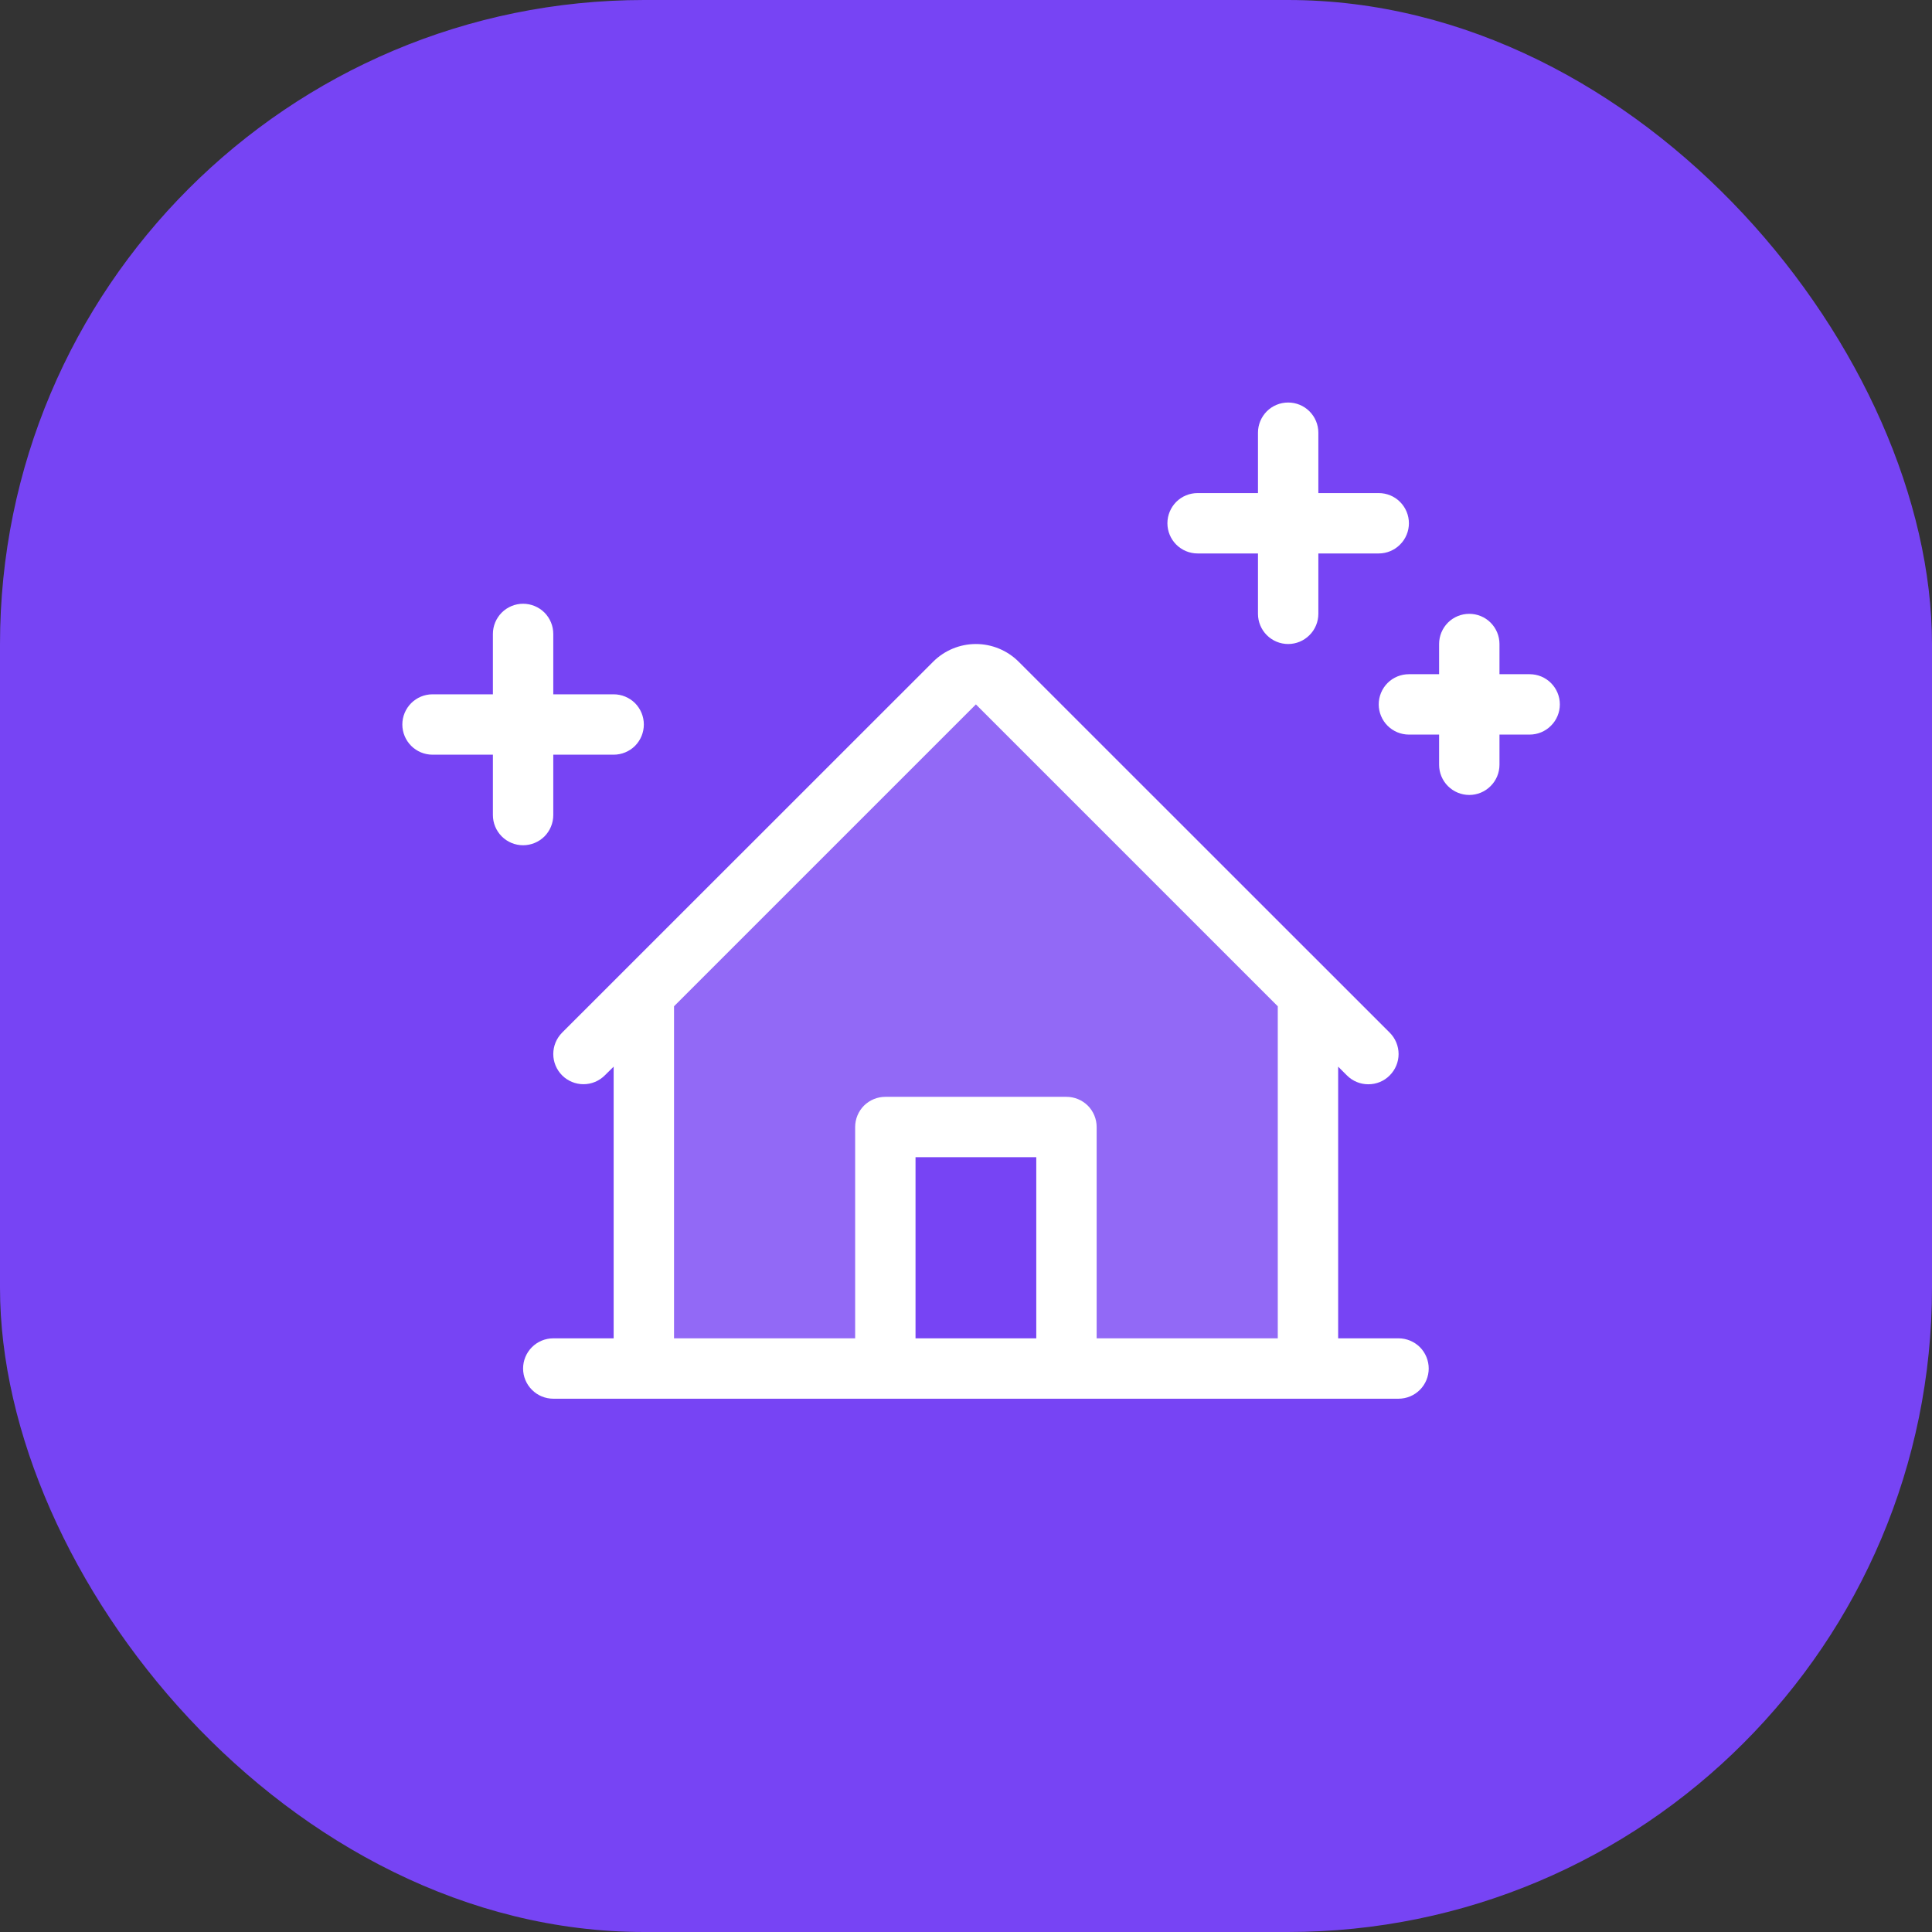
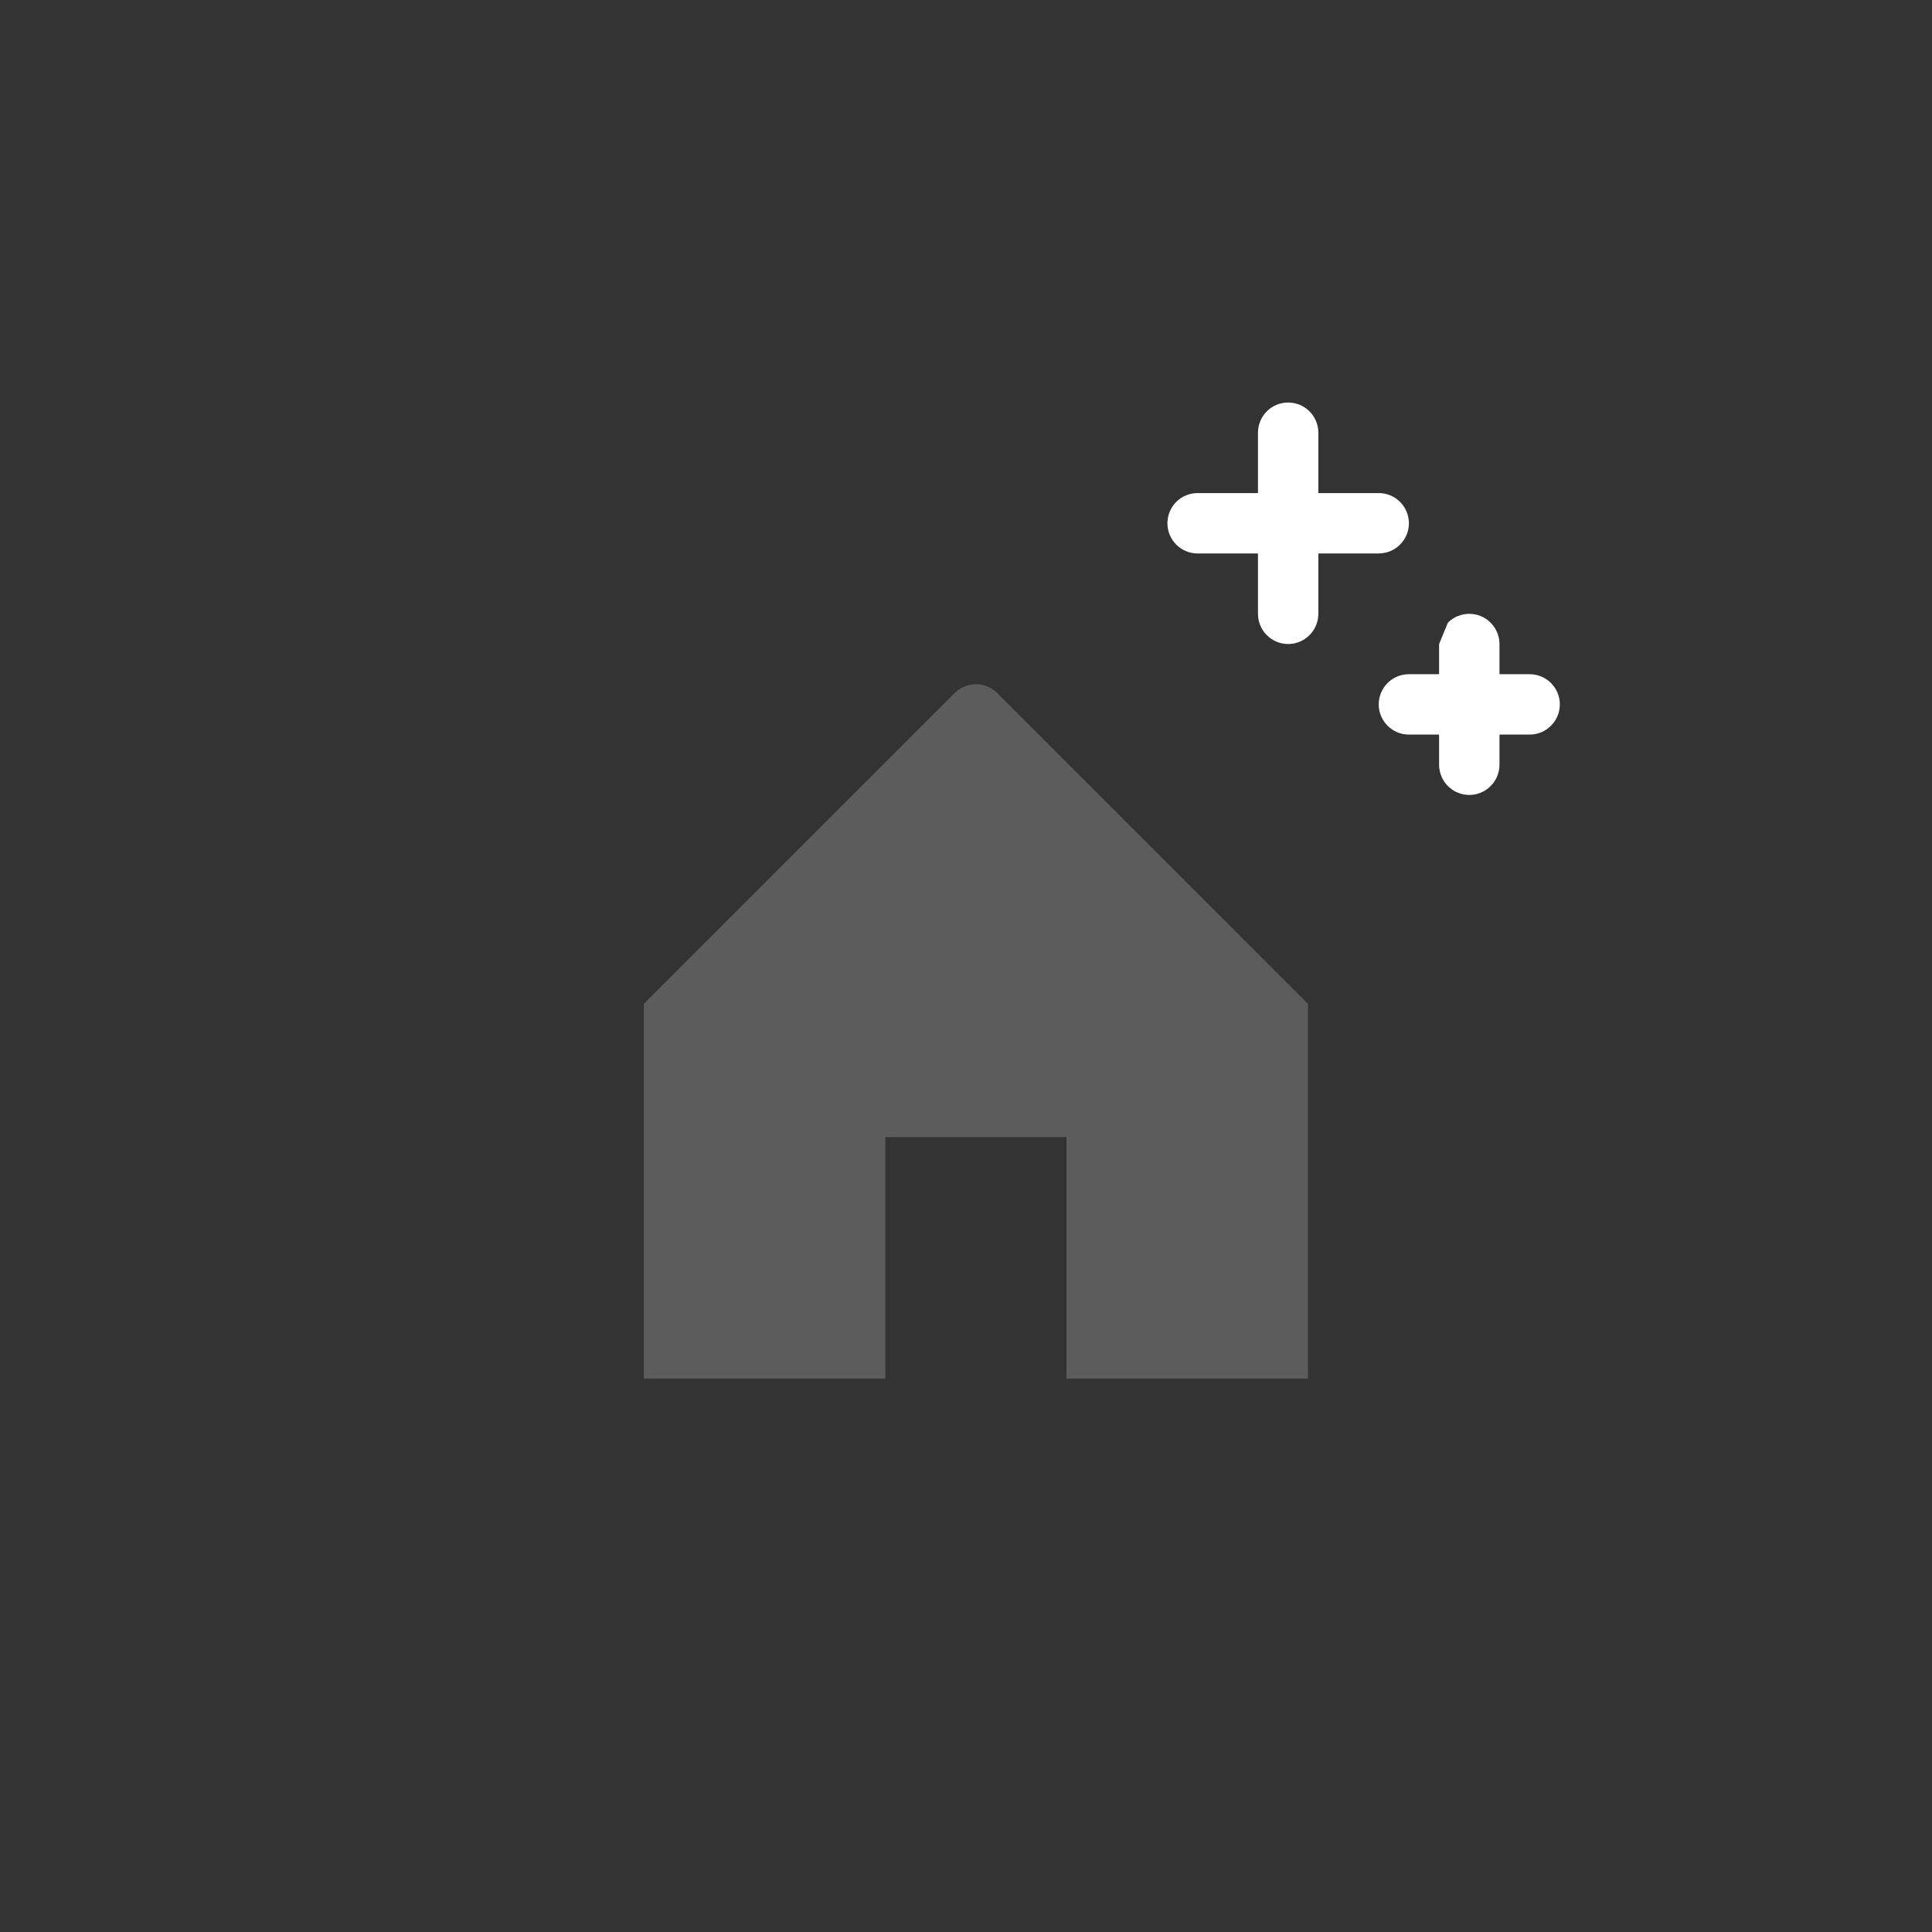
<svg xmlns="http://www.w3.org/2000/svg" width="32" height="32" viewBox="0 0 32 32" fill="none">
  <rect x="0" y="0" width="32" height="32" fill="#333333" stroke="none" />
-   <rect width="32" height="32" rx="10.67" fill="#7744f4" />
-   <path d="M21.336 6.667C21.468 6.667 21.596 6.719 21.689 6.813C21.783 6.907 21.836 7.034 21.836 7.167L21.836 8.167L22.836 8.167C22.968 8.167 23.096 8.219 23.189 8.313C23.283 8.407 23.336 8.534 23.336 8.667C23.336 8.799 23.283 8.927 23.189 9.02C23.096 9.114 22.968 9.167 22.836 9.167L21.836 9.167L21.836 10.167C21.836 10.299 21.783 10.427 21.689 10.52C21.596 10.614 21.468 10.667 21.336 10.667C21.203 10.667 21.076 10.614 20.982 10.52C20.889 10.427 20.836 10.299 20.836 10.167L20.836 9.167L19.836 9.167C19.703 9.167 19.576 9.114 19.482 9.02C19.389 8.927 19.336 8.799 19.336 8.667C19.336 8.534 19.389 8.407 19.482 8.313C19.576 8.219 19.703 8.167 19.836 8.167L20.836 8.167L20.836 7.167C20.836 7.034 20.889 6.907 20.982 6.813C21.076 6.719 21.203 6.667 21.336 6.667ZM23.836 10.667L23.836 11.167L23.336 11.167C23.203 11.167 23.076 11.219 22.982 11.313C22.889 11.407 22.836 11.534 22.836 11.667C22.836 11.799 22.889 11.927 22.982 12.02C23.076 12.114 23.203 12.167 23.336 12.167L23.836 12.167L23.836 12.667C23.836 12.799 23.889 12.927 23.982 13.02C24.076 13.114 24.203 13.167 24.336 13.167C24.468 13.167 24.596 13.114 24.689 13.02C24.783 12.927 24.836 12.799 24.836 12.667L24.836 12.167L25.336 12.167C25.468 12.167 25.596 12.114 25.689 12.02C25.783 11.927 25.836 11.799 25.836 11.667C25.836 11.534 25.783 11.407 25.689 11.313C25.596 11.219 25.468 11.167 25.336 11.167L24.836 11.167L24.836 10.667C24.836 10.534 24.783 10.407 24.689 10.313C24.596 10.219 24.468 10.167 24.336 10.167C24.203 10.167 24.076 10.219 23.982 10.313C23.889 10.407 23.836 10.534 23.836 10.667Z" fill="white" />
-   <path d="M8.164 12.5H7.164C7.031 12.5 6.904 12.447 6.811 12.354C6.717 12.26 6.664 12.133 6.664 12C6.664 11.867 6.717 11.74 6.811 11.646C6.904 11.553 7.031 11.5 7.164 11.5H8.164V10.5C8.164 10.367 8.217 10.24 8.311 10.146C8.404 10.053 8.531 10 8.664 10C8.797 10 8.924 10.053 9.018 10.146C9.111 10.24 9.164 10.367 9.164 10.5V11.5H10.164C10.297 11.5 10.424 11.553 10.518 11.646C10.611 11.74 10.664 11.867 10.664 12C10.664 12.133 10.611 12.26 10.518 12.354C10.424 12.447 10.297 12.5 10.164 12.5H9.164V13.5C9.164 13.633 9.111 13.76 9.018 13.854C8.924 13.947 8.797 14 8.664 14C8.531 14 8.404 13.947 8.311 13.854C8.217 13.76 8.164 13.633 8.164 13.5V12.5Z" fill="white" />
+   <path d="M21.336 6.667C21.468 6.667 21.596 6.719 21.689 6.813C21.783 6.907 21.836 7.034 21.836 7.167L21.836 8.167L22.836 8.167C22.968 8.167 23.096 8.219 23.189 8.313C23.283 8.407 23.336 8.534 23.336 8.667C23.336 8.799 23.283 8.927 23.189 9.02C23.096 9.114 22.968 9.167 22.836 9.167L21.836 9.167L21.836 10.167C21.836 10.299 21.783 10.427 21.689 10.52C21.596 10.614 21.468 10.667 21.336 10.667C21.203 10.667 21.076 10.614 20.982 10.52C20.889 10.427 20.836 10.299 20.836 10.167L20.836 9.167L19.836 9.167C19.703 9.167 19.576 9.114 19.482 9.02C19.389 8.927 19.336 8.799 19.336 8.667C19.336 8.534 19.389 8.407 19.482 8.313C19.576 8.219 19.703 8.167 19.836 8.167L20.836 8.167L20.836 7.167C20.836 7.034 20.889 6.907 20.982 6.813C21.076 6.719 21.203 6.667 21.336 6.667ZM23.836 10.667L23.836 11.167L23.336 11.167C23.203 11.167 23.076 11.219 22.982 11.313C22.889 11.407 22.836 11.534 22.836 11.667C22.836 11.799 22.889 11.927 22.982 12.02C23.076 12.114 23.203 12.167 23.336 12.167L23.836 12.167L23.836 12.667C23.836 12.799 23.889 12.927 23.982 13.02C24.076 13.114 24.203 13.167 24.336 13.167C24.468 13.167 24.596 13.114 24.689 13.02C24.783 12.927 24.836 12.799 24.836 12.667L24.836 12.167L25.336 12.167C25.468 12.167 25.596 12.114 25.689 12.02C25.783 11.927 25.836 11.799 25.836 11.667C25.836 11.534 25.783 11.407 25.689 11.313C25.596 11.219 25.468 11.167 25.336 11.167L24.836 11.167L24.836 10.667C24.836 10.534 24.783 10.407 24.689 10.313C24.596 10.219 24.468 10.167 24.336 10.167C24.203 10.167 24.076 10.219 23.982 10.313Z" fill="white" />
  <path opacity="0.2" d="M21.664 16.627V22.834H17.664V18.834H14.664V22.834H10.664V16.627L15.81 11.48C15.857 11.433 15.912 11.396 15.973 11.371C16.033 11.346 16.098 11.333 16.164 11.333C16.23 11.333 16.295 11.346 16.355 11.371C16.416 11.396 16.471 11.433 16.518 11.48L21.664 16.627Z" fill="white" />
-   <path d="M23.164 22.167H22.164V17.667L22.31 17.813C22.404 17.907 22.532 17.96 22.665 17.959C22.797 17.959 22.925 17.907 23.018 17.812C23.112 17.718 23.165 17.591 23.165 17.458C23.165 17.326 23.112 17.198 23.018 17.104L16.871 10.959C16.683 10.772 16.429 10.667 16.164 10.667C15.899 10.667 15.645 10.772 15.457 10.959L9.31 17.104C9.217 17.198 9.164 17.325 9.164 17.458C9.164 17.591 9.217 17.718 9.311 17.812C9.404 17.905 9.532 17.958 9.664 17.958C9.797 17.958 9.924 17.905 10.018 17.811L10.164 17.667V22.167H9.164C9.031 22.167 8.904 22.22 8.811 22.313C8.717 22.407 8.664 22.534 8.664 22.667C8.664 22.799 8.717 22.927 8.811 23.02C8.904 23.114 9.031 23.167 9.164 23.167H23.164C23.297 23.167 23.424 23.114 23.518 23.02C23.611 22.927 23.664 22.799 23.664 22.667C23.664 22.534 23.611 22.407 23.518 22.313C23.424 22.22 23.297 22.167 23.164 22.167ZM11.164 16.667L16.164 11.667L21.164 16.667V22.167H18.164V18.667C18.164 18.534 18.111 18.407 18.018 18.313C17.924 18.22 17.797 18.167 17.664 18.167H14.664C14.531 18.167 14.404 18.22 14.31 18.313C14.217 18.407 14.164 18.534 14.164 18.667V22.167H11.164V16.667ZM17.164 22.167H15.164V19.167H17.164V22.167Z" fill="white" />
</svg>